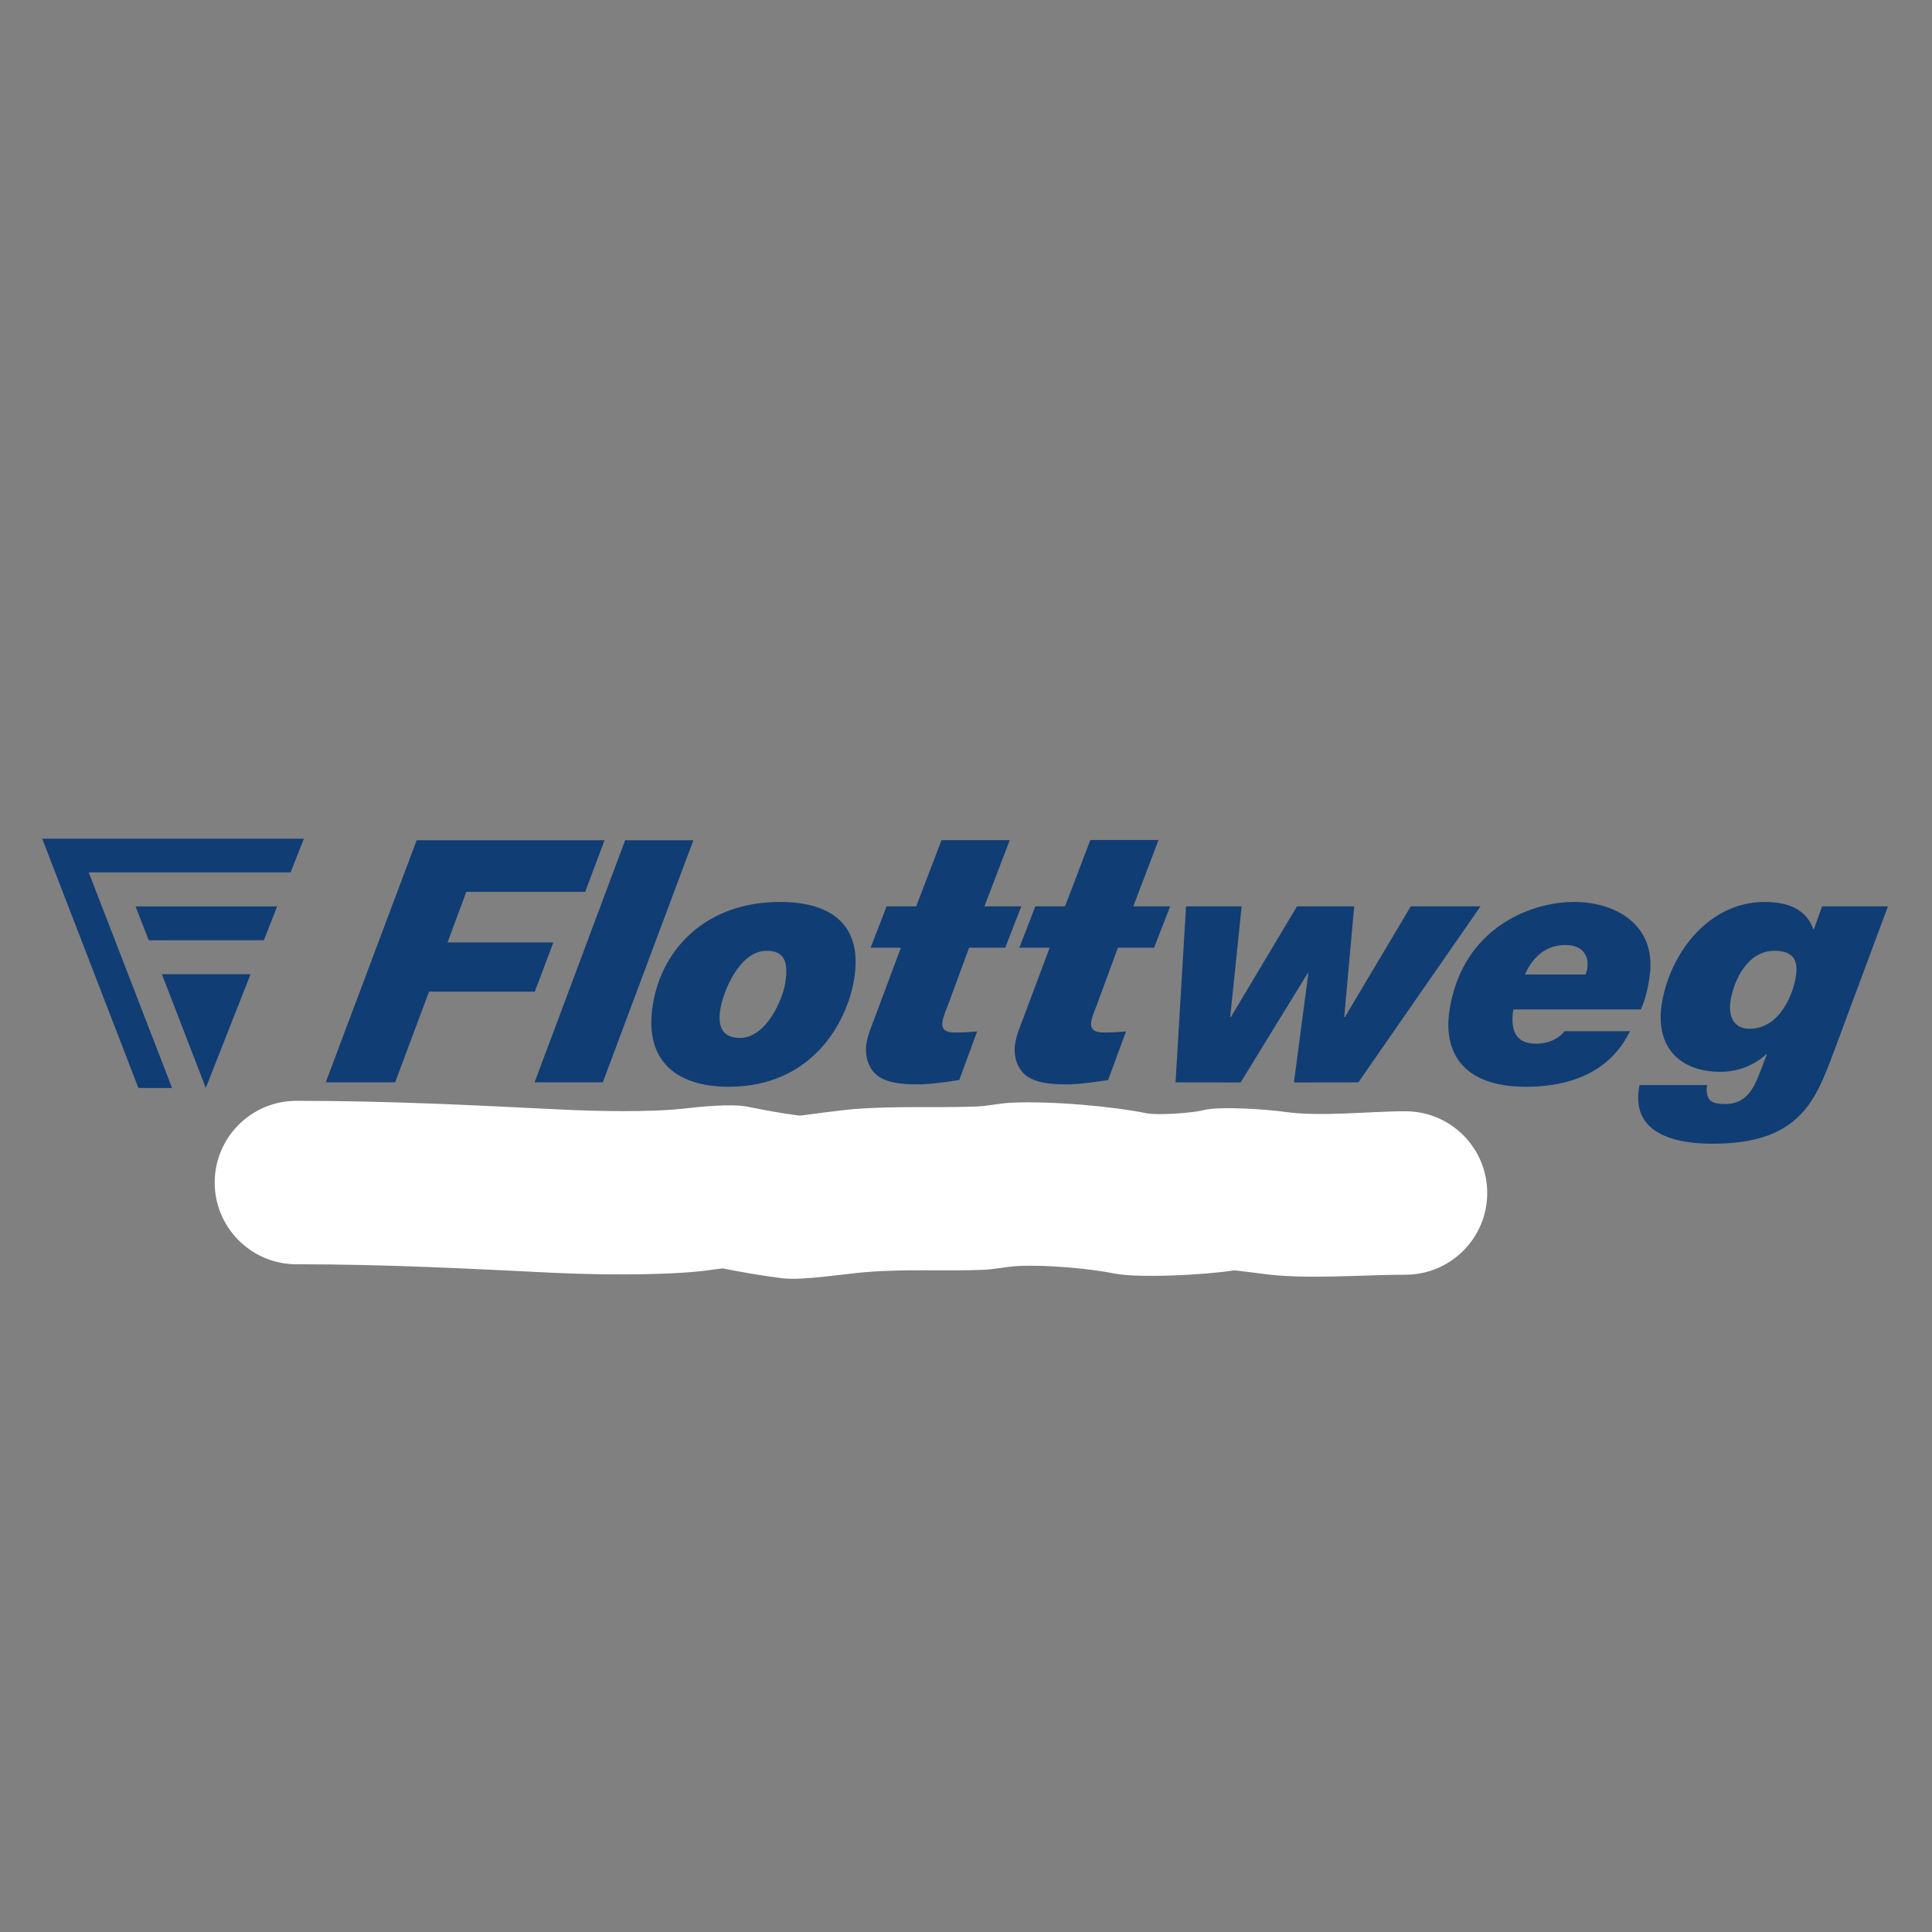
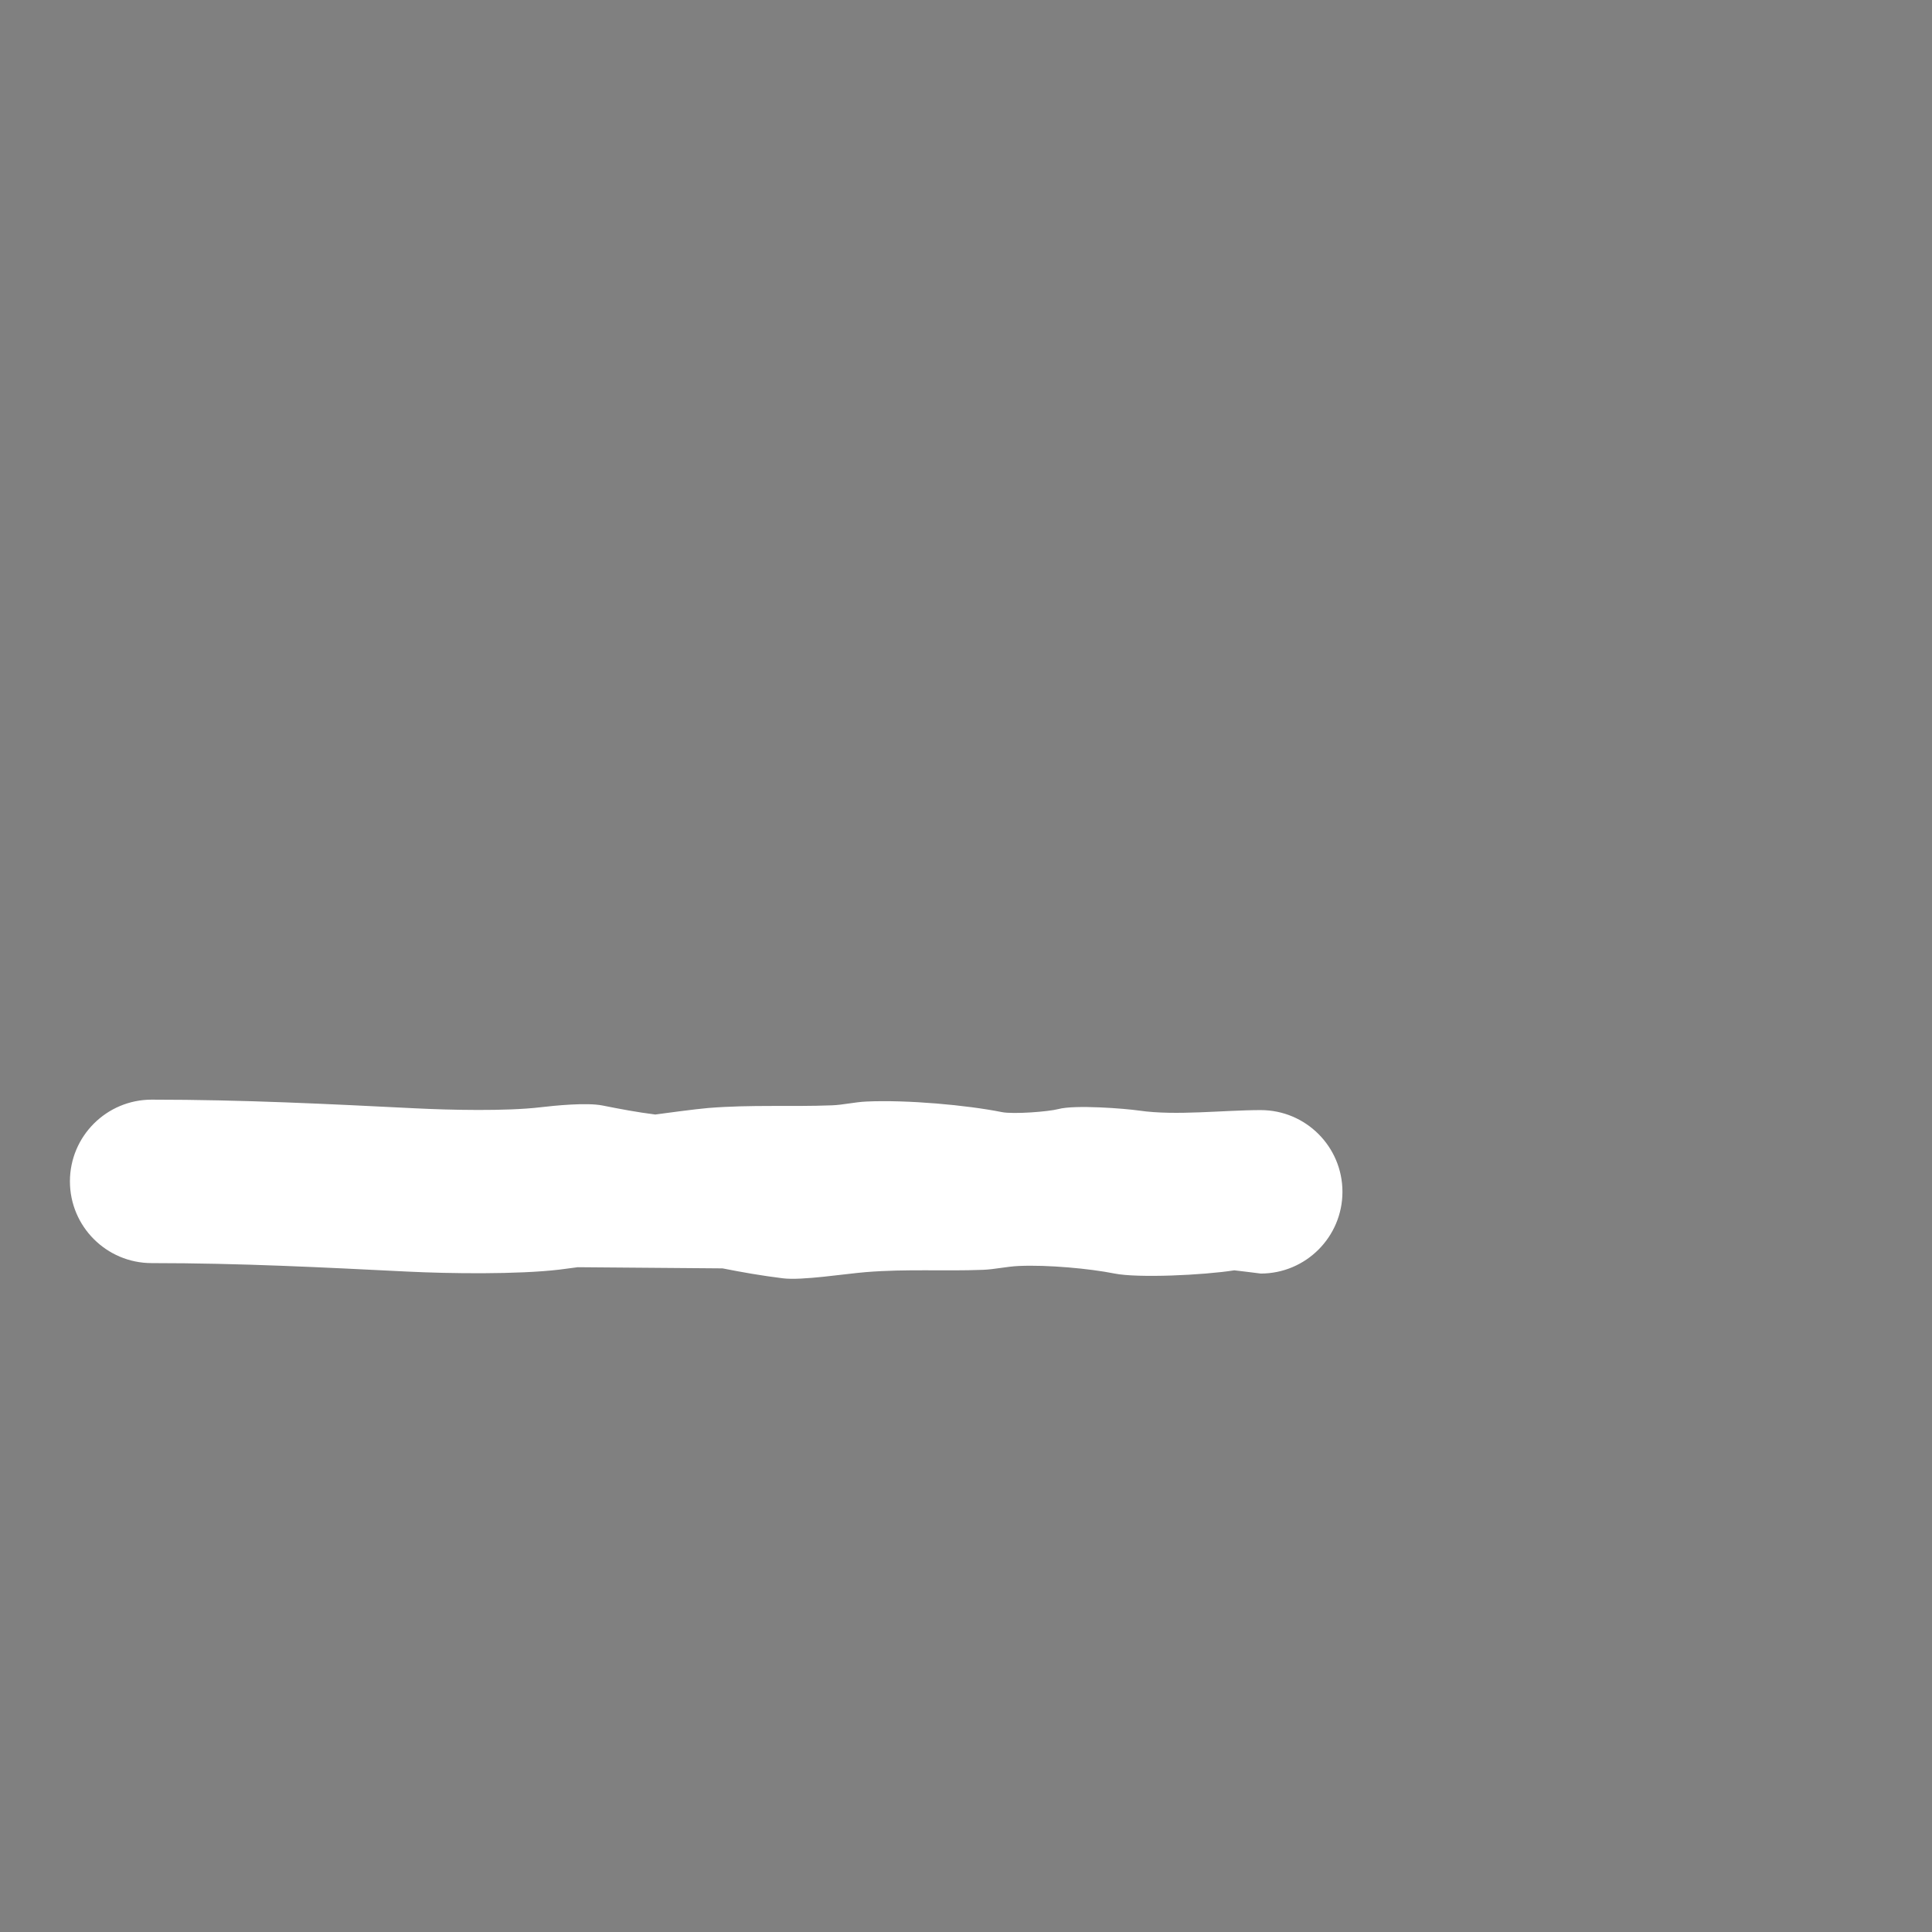
<svg xmlns="http://www.w3.org/2000/svg" xmlns:ns1="http://www.serif.com/" width="100%" height="100%" viewBox="0 0 591 591" version="1.1" xml:space="preserve" style="fill-rule:evenodd;clip-rule:evenodd;stroke-linejoin:round;stroke-miterlimit:2;">
  <rect x="0" y="0" width="591" height="591" fill="#808080" stroke="none" />
  <g>
    <g>
      <clipPath id="_clip1">
-         <rect x="11.811" y="236.442" width="566.929" height="117.668" />
-       </clipPath>
+         </clipPath>
      <g clip-path="url(#_clip1)">
        <clipPath id="_clip2">
-           <rect id="Flottweg_Logo.svg" x="-0.347" y="243.273" width="94.909" height="107.954" />
-         </clipPath>
+           </clipPath>
        <g clip-path="url(#_clip2)">
          <g id="g3480">
-             <path id="path3405" d="M125.53,337.939l0,-17.453l3.687,0l0,1.346l0.055,-0c0.698,-1.17 1.776,-1.589 3.255,-1.589c4.01,0 3.877,3.916 3.877,6.434c-0,2.462 0.107,6.257 -3.783,6.257c-1.399,0 -2.369,-0.364 -3.161,-1.4l-0.055,-0l0,6.405l-3.875,0m41.057,-9.042c-0,0.874 0.16,1.938 1.426,1.938c2.275,0 1.924,-2.719 1.924,-4.037c-1.924,0.067 -3.35,-0.082 -3.35,2.099m-23.59,-0c0,0.874 0.161,1.938 1.426,1.938c2.273,0 1.925,-2.719 1.925,-4.037c-1.925,0.067 -3.351,-0.082 -3.351,2.099m-13.592,-2.408c0,3.053 0.243,4.346 1.561,4.346c1.4,0 1.655,-1.293 1.655,-4.346c-0,-2.451 0.027,-4.145 -1.655,-4.145c-1.588,0 -1.561,1.694 -1.561,4.145m192.524,-0.256c0,3.726 0.364,4.522 1.79,4.522c1.426,0 1.788,-0.796 1.788,-4.522c-0,-2.531 -0.133,-3.809 -1.788,-3.809c-1.657,0 -1.79,1.278 -1.79,3.809m-22.07,-0c0,3.726 0.351,4.522 1.777,4.522c1.439,0 1.789,-0.796 1.789,-4.522c0,-2.531 -0.133,-3.809 -1.789,-3.809c-1.642,0 -1.777,1.278 -1.777,3.809m-103.036,-0c-0,3.726 0.35,4.522 1.776,4.522c1.426,0 1.79,-0.796 1.79,-4.522c-0,-2.531 -0.133,-3.809 -1.79,-3.809c-1.641,0 -1.776,1.278 -1.776,3.809m139.115,0.739c0,1.131 -0.19,3.445 1.682,3.445c1.385,-0 1.587,-1.278 1.587,-3.861c-0,-2.678 -0.135,-4.212 -1.575,-4.212c-1.453,0 -1.694,0.902 -1.694,4.628m-92.408,-1.749l3.541,0c-0,-1.185 0.066,-2.879 -1.776,-2.879c-1.792,0 -1.765,1.843 -1.765,2.879m-128.523,0l3.552,0c0,-1.185 0.055,-2.879 -1.79,-2.879c-1.776,0 -1.762,1.843 -1.762,2.879m70.606,-7.293l-0,-2.692l3.877,0l-0,2.692l-3.877,-0m-31.905,14.762l0,-12.206l3.674,0l-0,1.575l0.053,-0c0.714,-1.399 2.046,-1.818 3.607,-1.818l-0,3.042c-3.418,-0.188 -3.459,1.549 -3.459,2.76l0,6.647l-3.875,-0m31.905,-0l-0,-12.206l3.877,0l-0,12.206l-3.877,-0m28.528,-0l0,-8.411c0,-1.09 -0.215,-1.937 -1.453,-1.937c-1.224,0 -1.453,0.847 -1.453,1.937l-0,8.411l-3.875,-0l-0,-12.206l3.875,0l-0,1.238l0.054,0c0.39,-0.565 0.847,-0.929 1.372,-1.144c0.553,-0.243 1.185,-0.337 1.897,-0.337c1.844,0 3.458,0.971 3.458,2.653l0,9.796l-3.875,-0m17.01,-0l-0,-14.559l-4.616,-0l-0,-2.895l13.377,0l-0,2.895l-4.616,-0l-0,14.559l-4.145,-0m43.773,-0l0,-8.411c0,-1.09 -0.229,-1.937 -1.453,-1.937c-1.238,0 -1.467,0.847 -1.467,1.937l-0,8.411l-3.861,-0l-0,-17.454l3.861,0l-0,6.486l0.068,0c0.376,-0.565 0.847,-0.929 1.372,-1.144c0.539,-0.243 1.185,-0.337 1.885,-0.337c1.843,0 3.472,0.971 3.472,2.653l0,9.796l-3.877,-0m14.091,-0l0,-8.411c0,-1.09 -0.23,-1.937 -1.455,-1.937c-1.238,0 -1.465,0.847 -1.465,1.937l0,8.411l-3.863,-0l-0,-12.206l3.863,0l0,1.238l0.067,0c0.377,-0.565 0.847,-0.929 1.359,-1.144c0.55,-0.243 1.183,-0.337 1.897,-0.337c1.843,0 3.459,0.971 3.459,2.653l-0,9.796l-3.862,-0m21.718,-0l-0,-17.454l3.875,0l-0,17.454l-3.875,-0m-133.435,-2.584l-0,-7.521l-1.575,-0l0,-2.101l1.575,0l-0,-1.936l3.875,-1.522l-0,3.458l2.005,0l-0,2.101l-2.005,-0l-0,6.525c-0,0.929 -0.028,1.534 1.238,1.534c0.242,-0 0.485,-0 0.673,-0.053l-0,2.099c-0.511,0.054 -1.064,0.121 -2.005,0.121c-3.351,-0 -3.781,-1.952 -3.781,-2.705m-66.18,-3.674c0,-3.337 0.538,-6.191 5.651,-6.191c5.223,0 5.802,2.976 5.653,6.891l-7.415,0c-0,1.454 0.055,3.621 1.762,3.621c1.373,0 1.643,-1.158 1.643,-2.167l3.928,-0c-0.039,1.332 -0.55,2.408 -1.479,3.163c-0.901,0.753 -2.275,1.183 -4.092,1.183c-4.991,0 -5.651,-2.678 -5.651,-6.5m28.096,2.612c0,-4.038 3.541,-4.212 7.134,-4.159l0,-0.943c0,-1.048 -0.162,-1.79 -1.561,-1.79c-1.346,0 -1.467,0.889 -1.467,1.859l-3.783,-0c0,-1.467 0.526,-2.41 1.428,-2.975c0.874,-0.579 2.14,-0.795 3.632,-0.795c4.914,0 5.546,1.859 5.546,4.092l-0,6.082c-0,0.755 0.107,1.521 0.187,2.275l-3.593,-0l-0.174,-1.616l-0.055,-0c-0.819,1.252 -1.95,1.858 -3.618,1.858c-2.692,0 -3.676,-1.762 -3.676,-3.888m23.578,-0c0,-4.038 3.539,-4.212 7.145,-4.159l0,-0.943c0,-1.048 -0.176,-1.79 -1.562,-1.79c-1.344,0 -1.465,0.889 -1.465,1.859l-3.781,-0c-0,-1.467 0.524,-2.41 1.426,-2.975c0.874,-0.579 2.139,-0.795 3.618,-0.795c4.912,0 5.545,1.859 5.545,4.092l0,6.082c0,0.755 0.122,1.521 0.202,2.275l-3.607,-0l-0.16,-1.616l-0.055,-0c-0.822,1.252 -1.95,1.858 -3.621,1.858c-2.689,0 -3.685,-1.762 -3.685,-3.888m30.156,-2.612c-0,-3.337 0.552,-6.191 5.651,-6.191c5.115,0 5.664,2.854 5.664,6.191c0,3.822 -0.659,6.5 -5.664,6.5c-4.992,0 -5.651,-2.678 -5.651,-6.5m46.68,0c0,-3.337 0.552,-6.191 5.667,-6.191c5.22,0 5.786,2.976 5.664,6.891l-7.429,0c0,1.454 0.055,3.621 1.765,3.621c1.371,0 1.641,-1.158 1.641,-2.167l3.927,-0c-0.052,1.332 -0.549,2.408 -1.478,3.163c-0.916,0.753 -2.275,1.183 -4.09,1.183c-5.008,0 -5.667,-2.678 -5.667,-6.5m14.103,0c-0,-3.337 0.538,-6.191 5.651,-6.191c3.566,0 5.598,1.401 5.598,4.591l-3.875,0c0,-1.803 -0.524,-2.41 -1.723,-2.41c-1.655,0 -1.79,1.278 -1.79,3.809c0,3.726 0.364,4.522 1.79,4.522c1.199,0 1.776,-0.956 1.776,-2.558l3.877,-0c-0,3.311 -2.033,4.737 -5.653,4.737c-5.006,0 -5.651,-2.678 -5.651,-6.5m42.252,0c-0,-3.337 0.553,-6.191 5.653,-6.191c5.113,0 5.666,2.854 5.666,6.191c0,3.822 -0.661,6.5 -5.666,6.5c-4.992,0 -5.653,-2.678 -5.653,-6.5m22.083,0c0,-3.337 0.554,-6.191 5.653,-6.191c5.099,0 5.651,2.854 5.651,6.191c-0,3.822 -0.646,6.5 -5.651,6.5c-4.994,0 -5.653,-2.678 -5.653,-6.5m-222.545,0.875l4.145,-0c-0,1.668 0.082,3.069 2.355,3.069c1.4,-0 2.087,-0.795 2.087,-1.992c0,-3.135 -8.344,-3.337 -8.344,-8.532c-0,-2.732 1.48,-4.911 6.541,-4.911c4.037,-0 6.042,1.602 5.758,5.261l-4.037,0c-0,-1.318 -0.241,-2.65 -1.923,-2.65c-1.348,-0 -2.14,0.659 -2.14,1.87c0,3.309 8.356,3.014 8.356,8.505c0,4.52 -3.767,5.058 -6.916,5.058c-5.141,-0 -6.111,-2.664 -5.882,-5.678m252.042,9.999l1.48,-4.509l-3.767,-12.313l3.848,0l1.979,8.571l0.053,0l2.087,-8.571l3.74,0l-5.356,16.822l-4.064,-0m-15.193,-3.552l3.781,-0c0,0.51 0.08,0.94 0.339,1.238c0.24,0.309 0.686,0.483 1.291,0.483c0.956,-0 1.426,-0.794 1.426,-2.032l-0,-2.342l-0.055,0c-0.577,0.943 -1.667,1.428 -2.946,1.428c-4.252,0 -4.051,-3.446 -4.051,-6.191c0,-2.691 0.055,-6.097 4.076,-6.097c1.389,0 2.559,0.527 3.111,1.671l0.052,-0l0,-1.428l3.687,0l0,12.716c0,0.849 0.055,4.186 -5.273,4.186c-2.879,-0 -5.356,-0.659 -5.438,-3.632" style="fill:#8695c0;fill-rule:nonzero;" />
            <path id="path3409" d="M42.335,332.811l10.305,0.008l-25.491,-65.949l61.745,-0l4.055,-10.306l-80.034,-0l29.42,76.247Zm118.11,-76.198l-17.956,47.998l13.526,0l17.954,-47.998l-13.524,-0Zm-14.24,20.268l-20.97,-0l3.712,-10.033l23.58,0l3.83,-10.235l-37.242,-0l-18.025,47.998l13.755,0l6.716,-17.978l20.973,0l3.671,-9.752Zm-69.55,21.121l0,-0.01l-0.003,0.01l0.003,-0Zm-13.709,34.793l13.706,-34.793l-27.124,-0l13.418,34.793Zm-21.471,-55.513l4.019,10.349l35.216,-0.01l4.08,-10.347l-43.315,-0.006l-0,0.014Zm274.709,-7.56l-13.058,21.95l-0.135,0l1.98,-21.95l-11.337,-0l-13.114,21.95l-0.133,0l2.267,-21.95l-11.022,-0l-2.077,34.889l12.9,0.018l13.289,-21.644l0.137,0l-2.856,21.644l12.773,-0.018l24.211,-34.889l-13.825,-0Zm30.624,7.663c3.415,0 4.78,2.084 4.35,4.705c-0.059,0.34 -0.2,0.807 -0.323,1.142l-12.022,-0c1.63,-3.693 4.378,-5.847 7.995,-5.847Zm-5.863,19.562c-4.236,0 -5.025,-3.092 -4.426,-6.789l25.274,0c0.97,-2.152 1.365,-4.168 1.676,-6.05c1.792,-10.957 -7.003,-15.259 -14.86,-15.259c-8.812,0 -22.103,5.242 -24.714,21.243c-1.387,8.469 2.535,15.395 15.102,15.395c15.308,0 19.392,-8.677 20.666,-11.026l-12.983,0c-0.882,1.209 -2.799,2.486 -5.735,2.486Zm51.518,-12.972c-0.387,2.351 -2.731,10.017 -9.152,10.017c-3.079,-0 -4.239,-2.488 -3.732,-5.581c0.667,-4.101 3.383,-9.881 8.718,-9.881c4.848,-0 4.514,3.292 4.166,5.445Zm5.263,-14.253l-1.619,4.504l-0.137,0c-1.451,-4.101 -5.272,-5.377 -9.647,-5.377c-11.063,0 -18.737,10.15 -20.362,20.098c-1.356,8.27 3.176,13.579 11.644,13.579c3.284,-0 6.625,-1.211 9.045,-3.493l0.142,-0l-1.426,3.696c-1.189,3.095 -2.716,6.185 -6.816,6.185c-1.368,0 -2.43,-0.201 -3.026,-0.739c-0.63,-0.741 -0.818,-1.68 -0.599,-3.024l-13.389,-0c-2.298,11.159 10.33,11.628 14.494,11.628c17.149,0 20.362,-8.403 24.018,-18.218l10.733,-28.839l-13.055,-0Zm-205.566,15.329c-0.493,3.024 -3.67,10.754 -8.998,10.754c-3.826,0 -4.321,-2.822 -3.859,-5.647c0.591,-3.628 3.812,-11.628 9.209,-11.628c3.618,-0 4.328,2.353 3.648,6.521Zm-1.041,-16.202c-14.482,0 -23.357,9.143 -25.178,20.302c-1.913,11.695 5.252,16.336 15.023,16.336c16.326,0 23.413,-12.438 24.876,-21.379c1.727,-10.553 -4.334,-15.259 -14.721,-15.259Zm75.072,-12.287l-13.524,-0l-5.023,13.16l-5.882,-0l-3.176,8.203l6.014,0l-5.365,14.32c-0.589,1.61 -1.199,2.887 -1.492,4.771c-0.39,2.552 0.547,5.31 2.673,6.588c2.379,1.408 5.456,1.408 8.327,1.408c2.48,-0.133 4.99,-0.467 7.447,-0.868l3.536,-9.618c-1.107,0.07 -2.286,0.205 -4.473,0.205c-2.117,0 -2.588,-0.945 -2.412,-2.087c0.178,-1.14 0.71,-2.351 1.154,-3.493l4.129,-11.226l7.173,0l3.184,-8.203l-7.307,-0l5.017,-13.16Zm-41.698,32.589l4.129,-11.226l7.17,0l3.183,-8.203l-7.31,-0l5.021,-13.123l-13.526,-0l-5.017,13.123l-5.868,-0l-3.174,8.203l6.001,0l-5.348,14.32c-0.589,1.61 -1.197,2.887 -1.487,4.771c-0.397,2.552 0.54,5.31 2.663,6.588c2.374,1.408 5.443,1.408 8.307,1.408c2.478,-0.133 4.993,-0.467 7.442,-0.868l3.539,-9.618c-1.1,0.07 -2.283,0.205 -4.468,0.205c-2.122,0 -2.59,-0.945 -2.413,-2.087c0.178,-1.14 0.706,-2.351 1.156,-3.493" style="fill:#103d74;" />
          </g>
        </g>
        <clipPath id="_clip3">
          <rect id="Flottweg_Logo.svg1" ns1:id="Flottweg_Logo.svg" x="92.83" y="236.442" width="505.161" height="117.668" />
        </clipPath>
        <g clip-path="url(#_clip3)">
          <g id="g34801" ns1:id="g3480">
            <path id="path34051" ns1:id="path3405" d="M137.36,382.519l0,-26.932l5.69,0l-0,2.077l0.084,-0c1.078,-1.805 2.741,-2.451 5.023,-2.451c6.187,-0 5.982,6.043 5.982,9.927c-0,3.8 0.166,9.656 -5.837,9.656c-2.158,-0 -3.656,-0.562 -4.878,-2.162l-0.084,0l-0,9.885l-5.98,0m63.354,-13.953c0,1.349 0.248,2.991 2.2,2.991c3.511,-0 2.97,-4.195 2.97,-6.23c-2.97,0.103 -5.17,-0.127 -5.17,3.239m-36.4,-0c-0,1.349 0.247,2.991 2.2,2.991c3.507,-0 2.97,-4.195 2.97,-6.23c-2.97,0.103 -5.17,-0.127 -5.17,3.239m-20.974,-3.716c-0,4.712 0.374,6.707 2.408,6.707c2.161,-0 2.554,-1.995 2.554,-6.707c-0,-3.782 0.042,-6.395 -2.554,-6.395c-2.451,-0 -2.408,2.613 -2.408,6.395m297.08,-0.395c0,5.75 0.562,6.978 2.762,6.978c2.2,0 2.759,-1.228 2.759,-6.978c-0,-3.906 -0.205,-5.877 -2.759,-5.877c-2.556,0 -2.762,1.971 -2.762,5.877m-34.055,-0c0,5.75 0.54,6.978 2.741,6.978c2.221,0 2.761,-1.228 2.761,-6.978c0,-3.906 -0.205,-5.877 -2.761,-5.877c-2.533,0 -2.741,1.971 -2.741,5.877m-158.994,-0c-0,5.75 0.54,6.978 2.74,6.978c2.201,0 2.762,-1.228 2.762,-6.978c0,-3.906 -0.205,-5.877 -2.762,-5.877c-2.532,0 -2.74,1.971 -2.74,5.877m214.666,1.141c0,1.744 -0.292,5.315 2.596,5.315c2.137,0 2.448,-1.971 2.448,-5.958c-0,-4.132 -0.208,-6.498 -2.43,-6.498c-2.242,-0 -2.614,1.391 -2.614,7.141m-142.593,-2.699l5.464,0c-0,-1.829 0.102,-4.442 -2.741,-4.442c-2.765,-0 -2.723,2.843 -2.723,4.442m-198.322,0l5.481,0c0,-1.829 0.085,-4.442 -2.762,-4.442c-2.74,-0 -2.719,2.843 -2.719,4.442m108.951,-11.255l0,-4.153l5.982,0l0,4.153l-5.982,0m-49.231,22.779l-0,-18.834l5.668,0l0,2.43l0.082,-0c1.101,-2.158 3.157,-2.804 5.565,-2.804l0,4.693c-5.273,-0.289 -5.336,2.391 -5.336,4.259l-0,10.256l-5.979,0m49.231,0l0,-18.834l5.982,0l0,18.834l-5.982,0m44.022,0l-0,-12.978c-0,-1.682 -0.332,-2.988 -2.243,-2.988c-1.889,-0 -2.242,1.306 -2.242,2.988l-0,12.978l-5.98,0l0,-18.834l5.98,0l-0,1.911l0.084,-0c0.601,-0.873 1.307,-1.434 2.116,-1.766c0.854,-0.374 1.829,-0.519 2.928,-0.519c2.846,-0 5.336,1.497 5.336,4.093l-0,15.115l-5.979,0m26.247,0l-0,-22.465l-7.123,0l-0,-4.467l20.642,0l-0,4.467l-7.124,0l0,22.465l-6.395,0m67.546,0l-0,-12.978c-0,-1.682 -0.353,-2.988 -2.243,-2.988c-1.91,-0 -2.263,1.306 -2.263,2.988l-0,12.978l-5.958,0l-0,-26.932l5.958,0l-0,10.009l0.105,-0c0.58,-0.873 1.307,-1.434 2.116,-1.766c0.833,-0.374 1.829,-0.519 2.91,-0.519c2.843,-0 5.357,1.497 5.357,4.093l0,15.115l-5.982,0m21.744,0l-0,-12.978c-0,-1.682 -0.356,-2.988 -2.246,-2.988c-1.911,-0 -2.261,1.306 -2.261,2.988l0,12.978l-5.961,0l0,-18.834l5.961,0l0,1.911l0.103,-0c0.583,-0.873 1.307,-1.434 2.098,-1.766c0.848,-0.374 1.826,-0.519 2.927,-0.519c2.844,-0 5.337,1.497 5.337,4.093l-0,15.115l-5.958,0m33.512,0l-0,-26.932l5.979,0l-0,26.932l-5.979,0m-205.902,-3.987l0,-11.605l-2.429,-0l-0,-3.242l2.429,0l0,-2.988l5.98,-2.348l-0,5.336l3.093,0l0,3.242l-3.093,-0l-0,10.069c-0,1.434 -0.043,2.366 1.91,2.366c0.374,0 0.749,0 1.038,-0.081l0,3.238c-0.787,0.085 -1.642,0.187 -3.093,0.187c-5.171,0 -5.835,-3.012 -5.835,-4.174m-102.12,-5.668c-0,-5.149 0.83,-9.553 8.719,-9.553c8.059,-0 8.953,4.591 8.723,10.633l-11.442,0c-0,2.243 0.084,5.587 2.719,5.587c2.119,0 2.536,-1.787 2.536,-3.344l6.061,-0c-0.061,2.055 -0.849,3.715 -2.282,4.88c-1.392,1.163 -3.511,1.827 -6.315,1.827c-7.702,-0 -8.719,-4.132 -8.719,-10.03m43.354,4.029c0,-6.23 5.463,-6.498 11.008,-6.417l-0,-1.454c-0,-1.618 -0.251,-2.762 -2.409,-2.762c-2.076,-0 -2.263,1.37 -2.263,2.867l-5.838,0c0,-2.264 0.812,-3.718 2.204,-4.591c1.349,-0.893 3.302,-1.225 5.605,-1.225c7.582,-0 8.556,2.867 8.556,6.314l0,9.384c0,1.165 0.166,2.348 0.29,3.51l-5.544,0l-0.269,-2.493l-0.085,0c-1.264,1.932 -3.009,2.868 -5.583,2.868c-4.154,-0 -5.672,-2.72 -5.672,-6.001m36.383,0c-0,-6.23 5.46,-6.498 11.025,-6.417l0,-1.454c0,-1.618 -0.271,-2.762 -2.411,-2.762c-2.074,-0 -2.261,1.37 -2.261,2.867l-5.834,0c-0,-2.264 0.809,-3.718 2.2,-4.591c1.349,-0.893 3.302,-1.225 5.584,-1.225c7.579,-0 8.557,2.867 8.557,6.314l-0,9.384c-0,1.165 0.187,2.348 0.311,3.51l-5.566,0l-0.248,-2.493l-0.084,0c-1.268,1.932 -3.009,2.868 -5.587,2.868c-4.15,-0 -5.686,-2.72 -5.686,-6.001m46.533,-4.029c-0,-5.149 0.851,-9.553 8.719,-9.553c7.893,-0 8.741,4.404 8.741,9.553c0,5.898 -1.017,10.03 -8.741,10.03c-7.702,-0 -8.719,-4.132 -8.719,-10.03m72.031,-0c-0,-5.149 0.851,-9.553 8.744,-9.553c8.056,-0 8.928,4.591 8.741,10.633l-11.464,0c0,2.243 0.085,5.587 2.723,5.587c2.116,0 2.532,-1.787 2.532,-3.344l6.061,-0c-0.081,2.055 -0.848,3.715 -2.282,4.88c-1.412,1.163 -3.51,1.827 -6.311,1.827c-7.727,-0 -8.744,-4.132 -8.744,-10.03m21.762,-0c-0,-5.149 0.83,-9.553 8.72,-9.553c5.502,-0 8.638,2.161 8.638,7.084l-5.979,-0c-0,-2.783 -0.809,-3.719 -2.659,-3.719c-2.554,0 -2.762,1.971 -2.762,5.877c-0,5.75 0.561,6.978 2.762,6.978c1.85,0 2.74,-1.476 2.74,-3.948l5.982,0c0,5.11 -3.136,7.311 -8.722,7.311c-7.724,-0 -8.72,-4.132 -8.72,-10.03m65.198,-0c-0,-5.149 0.854,-9.553 8.723,-9.553c7.889,-0 8.744,4.404 8.744,9.553c-0,5.898 -1.021,10.03 -8.744,10.03c-7.703,-0 -8.723,-4.132 -8.723,-10.03m34.076,-0c0,-5.149 0.854,-9.553 8.723,-9.553c7.869,-0 8.72,4.404 8.72,9.553c-0,5.898 -0.996,10.03 -8.72,10.03c-7.706,-0 -8.723,-4.132 -8.723,-10.03m-343.405,1.349l6.396,-0c-0,2.575 0.126,4.736 3.634,4.736c2.161,-0 3.22,-1.226 3.22,-3.073c0,-4.838 -12.876,-5.149 -12.876,-13.166c0,-4.216 2.285,-7.579 10.093,-7.579c6.23,0 9.324,2.472 8.886,8.12l-6.23,-0c0,-2.035 -0.371,-4.09 -2.967,-4.09c-2.079,-0 -3.302,1.017 -3.302,2.885c0,5.107 12.894,4.651 12.894,13.124c0,6.975 -5.813,7.805 -10.672,7.805c-7.932,0 -9.429,-4.111 -9.076,-8.762m388.921,15.429l2.285,-6.957l-5.813,-19l5.937,0l3.054,13.226l0.082,0l3.22,-13.226l5.771,0l-8.264,25.957l-6.272,0m-23.443,-5.481l5.834,0c0,0.788 0.124,1.452 0.522,1.911c0.372,0.477 1.06,0.745 1.993,0.745c1.475,0 2.2,-1.225 2.2,-3.136l-0,-3.613l-0.085,0c-0.89,1.455 -2.571,2.204 -4.545,2.204c-6.562,-0 -6.251,-5.318 -6.251,-9.553c-0,-4.153 0.084,-9.408 6.29,-9.408c2.143,-0 3.948,0.812 4.799,2.578l0.082,-0l-0,-2.204l5.689,0l0,19.622c0,1.31 0.085,6.459 -8.137,6.459c-4.443,0 -8.264,-1.017 -8.391,-5.605" style="fill:#8695c0;fill-rule:nonzero;" />
            <path id="path34091" ns1:id="path3409" d="M8.984,374.605l15.9,0.012l-39.334,-101.764l95.278,-0l6.257,-15.903l-123.499,-0l45.398,117.655Zm182.253,-117.58l-27.708,74.066l20.871,-0l27.705,-74.066l-20.868,0Zm-21.973,31.276l-32.359,-0l5.728,-15.481l36.386,-0l5.91,-15.795l-57.469,0l-27.813,74.066l21.224,-0l10.365,-27.741l32.362,-0l5.666,-15.049Zm-107.322,32.591l0,-0.015l-0.006,0.015l0.006,-0Zm-21.155,53.689l21.149,-53.689l-41.854,-0l20.705,53.689Zm-33.131,-85.662l6.202,15.97l54.341,-0.015l6.297,-15.967l-66.84,-0.009l-0,0.021Zm423.9,-11.665l-20.15,33.871l-0.209,-0l3.055,-33.871l-17.494,-0l-20.235,33.871l-0.205,-0l3.498,-33.871l-17.008,-0l-3.205,53.837l19.905,0.027l20.507,-33.397l0.211,-0l-4.407,33.397l19.71,-0.027l37.36,-53.837l-21.333,-0Zm47.254,11.825c5.27,0 7.377,3.215 6.713,7.259c-0.091,0.525 -0.308,1.247 -0.498,1.763l-18.551,-0c2.514,-5.699 6.755,-9.022 12.336,-9.022Zm-9.046,30.186c-6.537,0 -7.754,-4.772 -6.83,-10.476l38.999,-0c1.497,-3.32 2.107,-6.432 2.587,-9.336c2.764,-16.908 -10.806,-23.546 -22.93,-23.546c-13.598,0 -34.107,8.089 -38.136,32.779c-2.14,13.069 3.911,23.757 23.304,23.757c23.621,-0 29.923,-13.389 31.888,-17.014l-20.032,-0c-1.361,1.865 -4.319,3.836 -8.85,3.836Zm79.496,-20.017c-0.598,3.628 -4.214,15.456 -14.123,15.456c-4.751,0 -6.54,-3.839 -5.759,-8.611c1.03,-6.329 5.222,-15.248 13.453,-15.248c7.482,-0 6.966,5.08 6.429,8.403Zm8.122,-21.994l-2.499,6.951l-0.211,-0c-2.24,-6.33 -8.135,-8.298 -14.887,-8.298c-17.071,0 -28.912,15.662 -31.42,31.013c-2.092,12.762 4.902,20.953 17.968,20.953c5.068,0 10.223,-1.868 13.956,-5.39l0.221,-0l-2.201,5.704c-1.835,4.775 -4.192,9.544 -10.518,9.544c-2.11,-0 -3.749,-0.311 -4.67,-1.141c-0.971,-1.144 -1.261,-2.593 -0.923,-4.666l-20.66,-0c-3.547,17.219 15.939,17.944 22.365,17.944c26.461,-0 31.42,-12.967 37.062,-28.113l16.561,-44.501l-20.144,-0Zm-317.207,23.654c-0.76,4.666 -5.662,16.594 -13.884,16.594c-5.904,0 -6.667,-4.355 -5.955,-8.713c0.912,-5.599 5.883,-17.944 14.21,-17.944c5.584,-0 6.68,3.631 5.629,10.063Zm-1.605,-25.001c-22.348,0 -36.042,14.108 -38.852,31.327c-2.952,18.047 8.104,25.209 23.181,25.209c25.193,-0 36.128,-19.193 38.386,-32.99c2.665,-16.284 -6.688,-23.546 -22.715,-23.546Zm115.841,-18.96l-20.868,-0l-7.751,20.307l-9.076,-0l-4.902,12.658l9.281,0l-8.279,22.097c-0.908,2.484 -1.85,4.455 -2.303,7.362c-0.6,3.939 0.845,8.194 4.126,10.165c3.671,2.174 8.418,2.174 12.849,2.174c3.827,-0.206 7.7,-0.722 11.491,-1.341l5.457,-14.841c-1.708,0.109 -3.528,0.317 -6.903,0.317c-3.266,0 -3.993,-1.457 -3.721,-3.22c0.274,-1.76 1.095,-3.628 1.78,-5.391l6.372,-17.322l11.068,0l4.914,-12.658l-11.277,-0l7.742,-20.307Zm-64.343,50.287l6.371,-17.322l11.065,0l4.911,-12.658l-11.279,-0l7.747,-20.25l-20.871,-0l-7.742,20.25l-9.055,-0l-4.898,12.658l9.26,0l-8.252,22.097c-0.909,2.484 -1.847,4.455 -2.294,7.362c-0.613,3.939 0.833,8.194 4.108,10.165c3.664,2.174 8.4,2.174 12.818,2.174c3.825,-0.206 7.706,-0.722 11.485,-1.341l5.46,-14.841c-1.696,0.109 -3.522,0.317 -6.894,0.317c-3.275,0 -3.996,-1.457 -3.724,-3.22c0.274,-1.76 1.089,-3.628 1.784,-5.391" style="fill:#103d74;" />
          </g>
        </g>
      </g>
    </g>
-     <path d="M221.03,387.998c6.168,1.213 11.783,2.209 18.468,3.037c5.857,0.725 19.015,-1.387 25.408,-1.898c12.563,-1.006 23.681,-0.236 35.776,-0.695c3.562,-0.135 7.2,-1.005 10.928,-1.176c8.813,-0.406 21.746,0.792 29.304,2.306c7.155,1.434 27.131,0.517 36.662,-0.978c1.65,0.194 6.817,0.804 8.078,0.986c13.387,1.93 30.547,0.357 44.287,0.357c13.798,-0 25,-11.202 25,-25c0,-13.798 -11.202,-25 -25,-25c-11.526,-0 -25.922,1.774 -37.151,0.155c-4.508,-0.65 -19.667,-1.828 -24.735,-0.476c-3.009,0.803 -13.781,1.639 -17.32,0.93c-10.684,-2.14 -28.965,-3.801 -41.423,-3.227c-3.592,0.165 -7.094,1.029 -10.525,1.159c-12.804,0.486 -24.571,-0.246 -37.869,0.818c-3.705,0.297 -14.393,1.746 -16.192,1.992c-5.76,-0.734 -10.604,-1.657 -16.143,-2.758c-4.85,-0.964 -14.686,0.035 -19.016,0.547c-10.519,1.242 -27.705,0.838 -38.218,0.317c-26.616,-1.319 -52.537,-2.652 -80.673,-2.652c-13.798,0 -25,11.203 -25,25c0,13.798 11.202,25 25,25c27.273,0 52.399,1.312 78.198,2.591c12.808,0.635 33.744,0.912 46.559,-0.602l5.597,-0.733Z" style="fill:#fff;" />
+     <path d="M221.03,387.998c6.168,1.213 11.783,2.209 18.468,3.037c5.857,0.725 19.015,-1.387 25.408,-1.898c12.563,-1.006 23.681,-0.236 35.776,-0.695c3.562,-0.135 7.2,-1.005 10.928,-1.176c8.813,-0.406 21.746,0.792 29.304,2.306c7.155,1.434 27.131,0.517 36.662,-0.978c1.65,0.194 6.817,0.804 8.078,0.986c13.798,-0 25,-11.202 25,-25c0,-13.798 -11.202,-25 -25,-25c-11.526,-0 -25.922,1.774 -37.151,0.155c-4.508,-0.65 -19.667,-1.828 -24.735,-0.476c-3.009,0.803 -13.781,1.639 -17.32,0.93c-10.684,-2.14 -28.965,-3.801 -41.423,-3.227c-3.592,0.165 -7.094,1.029 -10.525,1.159c-12.804,0.486 -24.571,-0.246 -37.869,0.818c-3.705,0.297 -14.393,1.746 -16.192,1.992c-5.76,-0.734 -10.604,-1.657 -16.143,-2.758c-4.85,-0.964 -14.686,0.035 -19.016,0.547c-10.519,1.242 -27.705,0.838 -38.218,0.317c-26.616,-1.319 -52.537,-2.652 -80.673,-2.652c-13.798,0 -25,11.203 -25,25c0,13.798 11.202,25 25,25c27.273,0 52.399,1.312 78.198,2.591c12.808,0.635 33.744,0.912 46.559,-0.602l5.597,-0.733Z" style="fill:#fff;" />
  </g>
</svg>